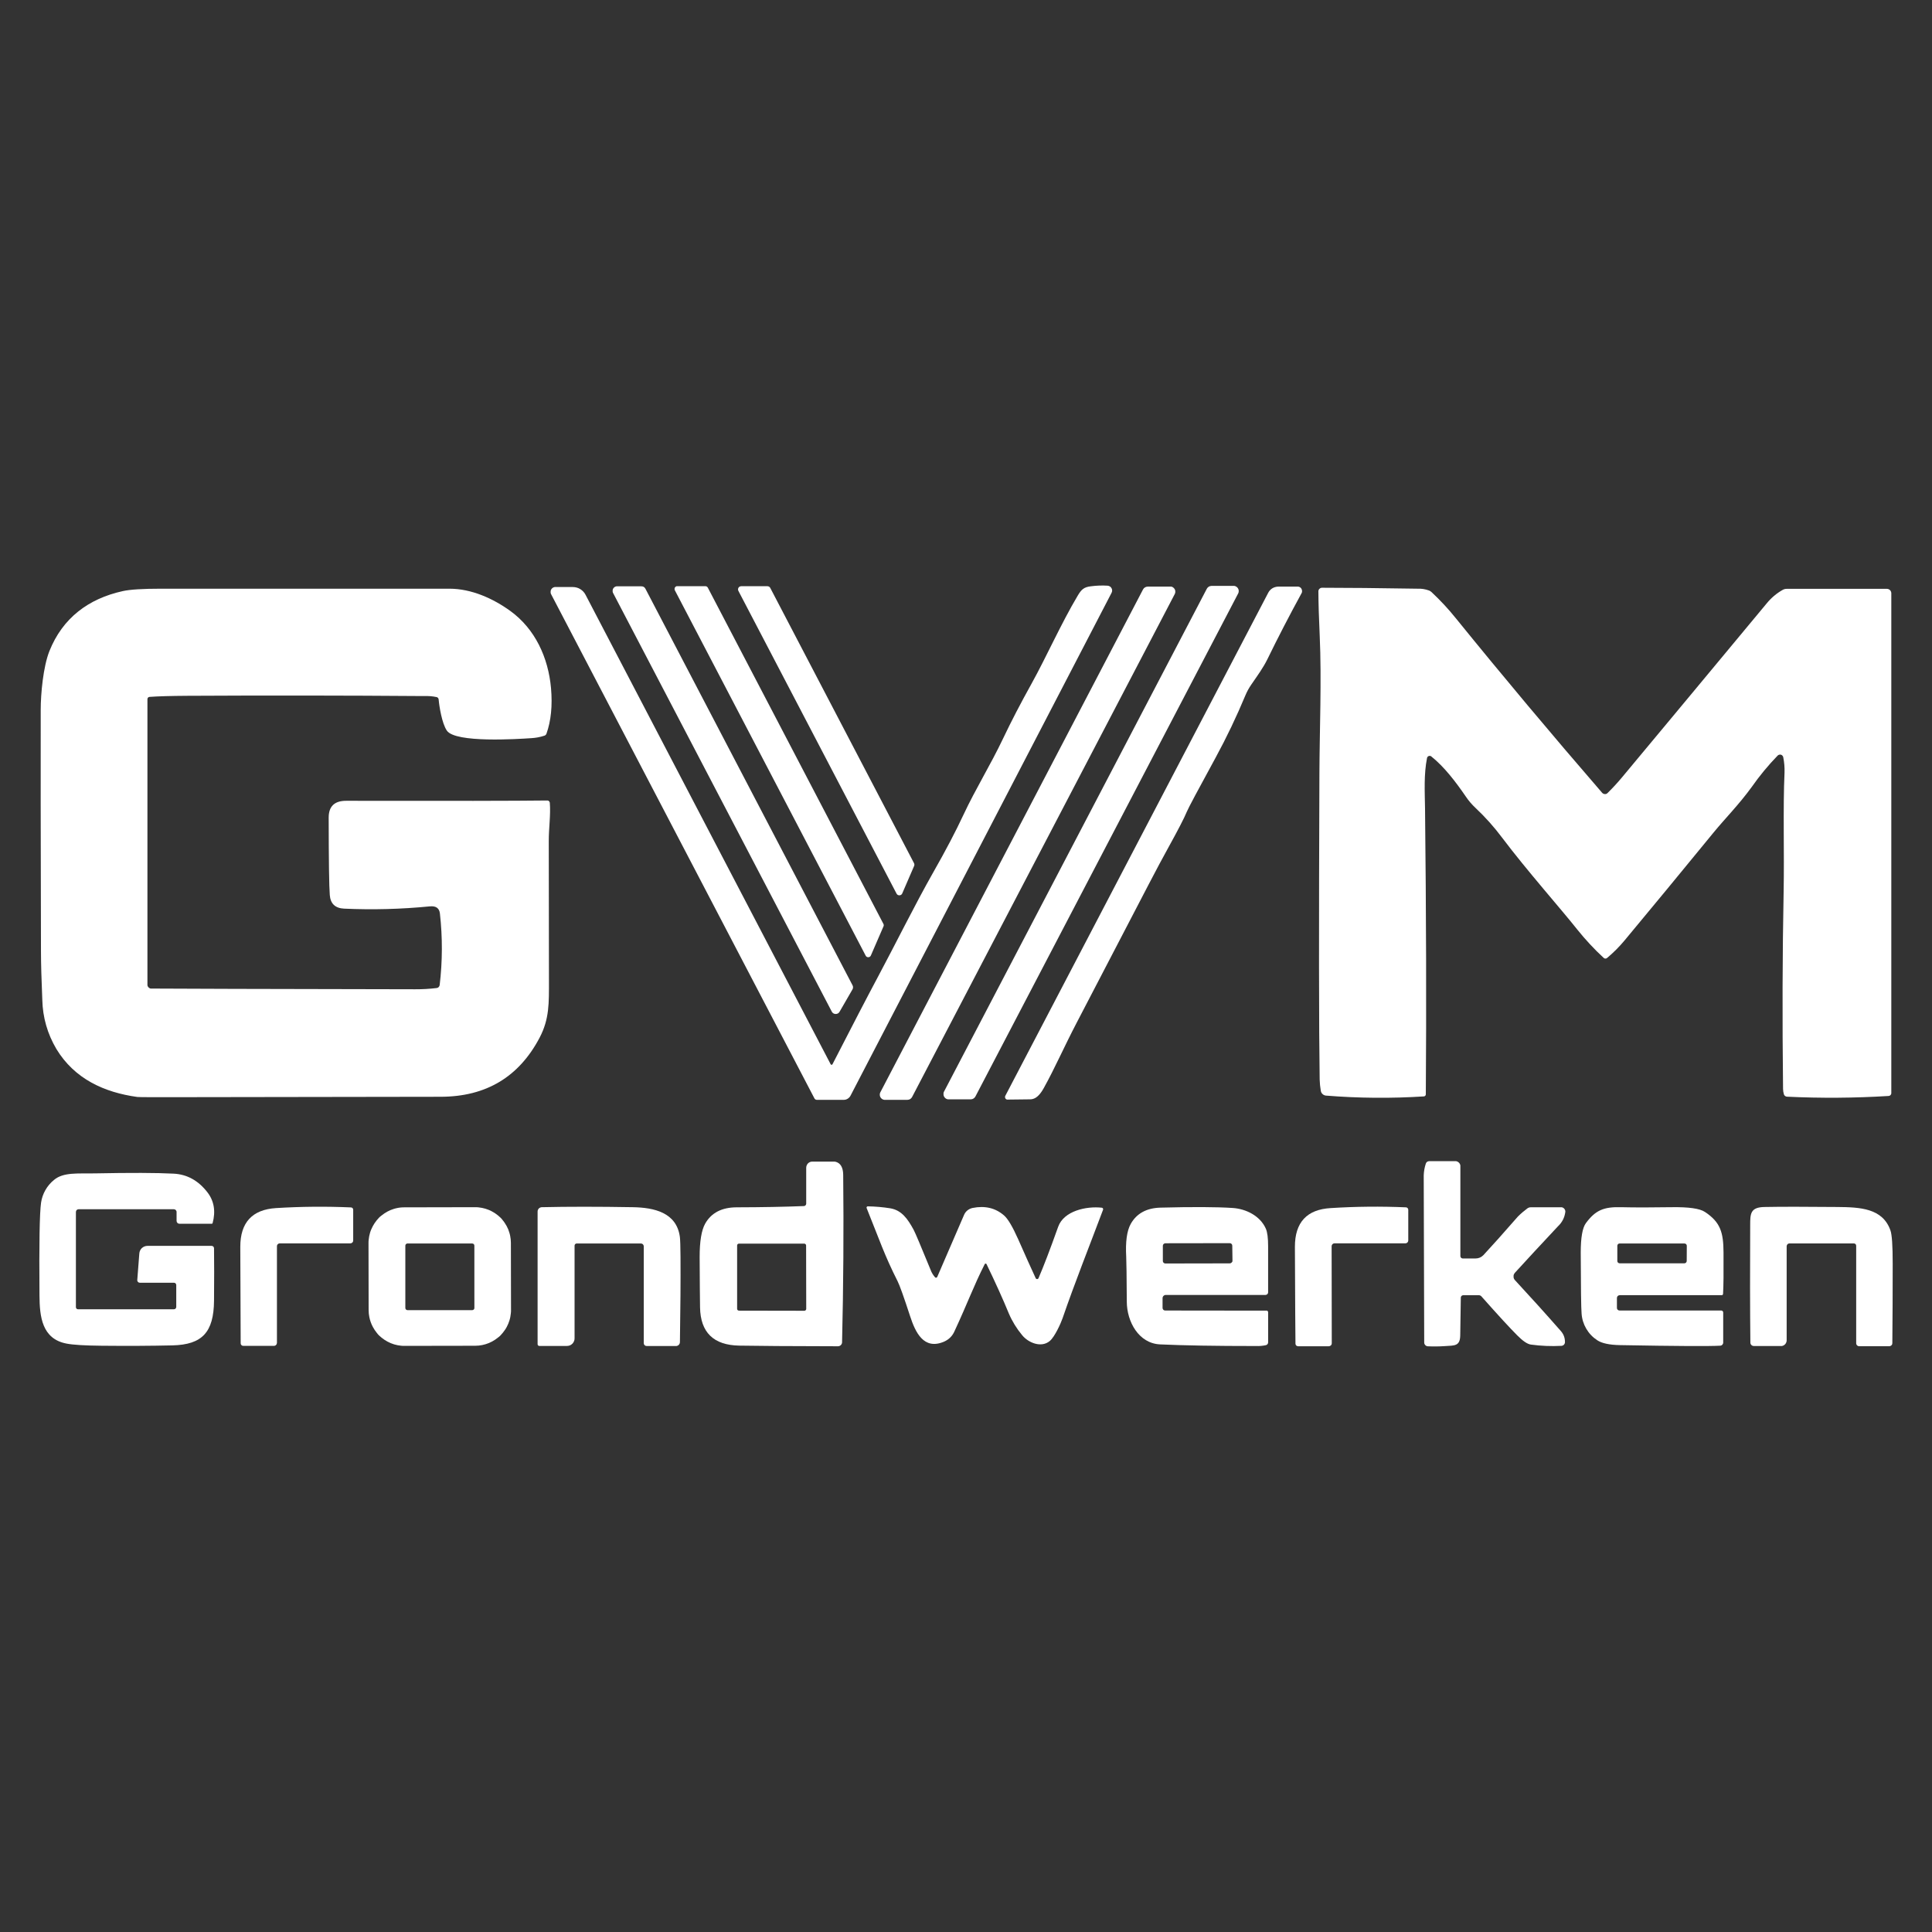
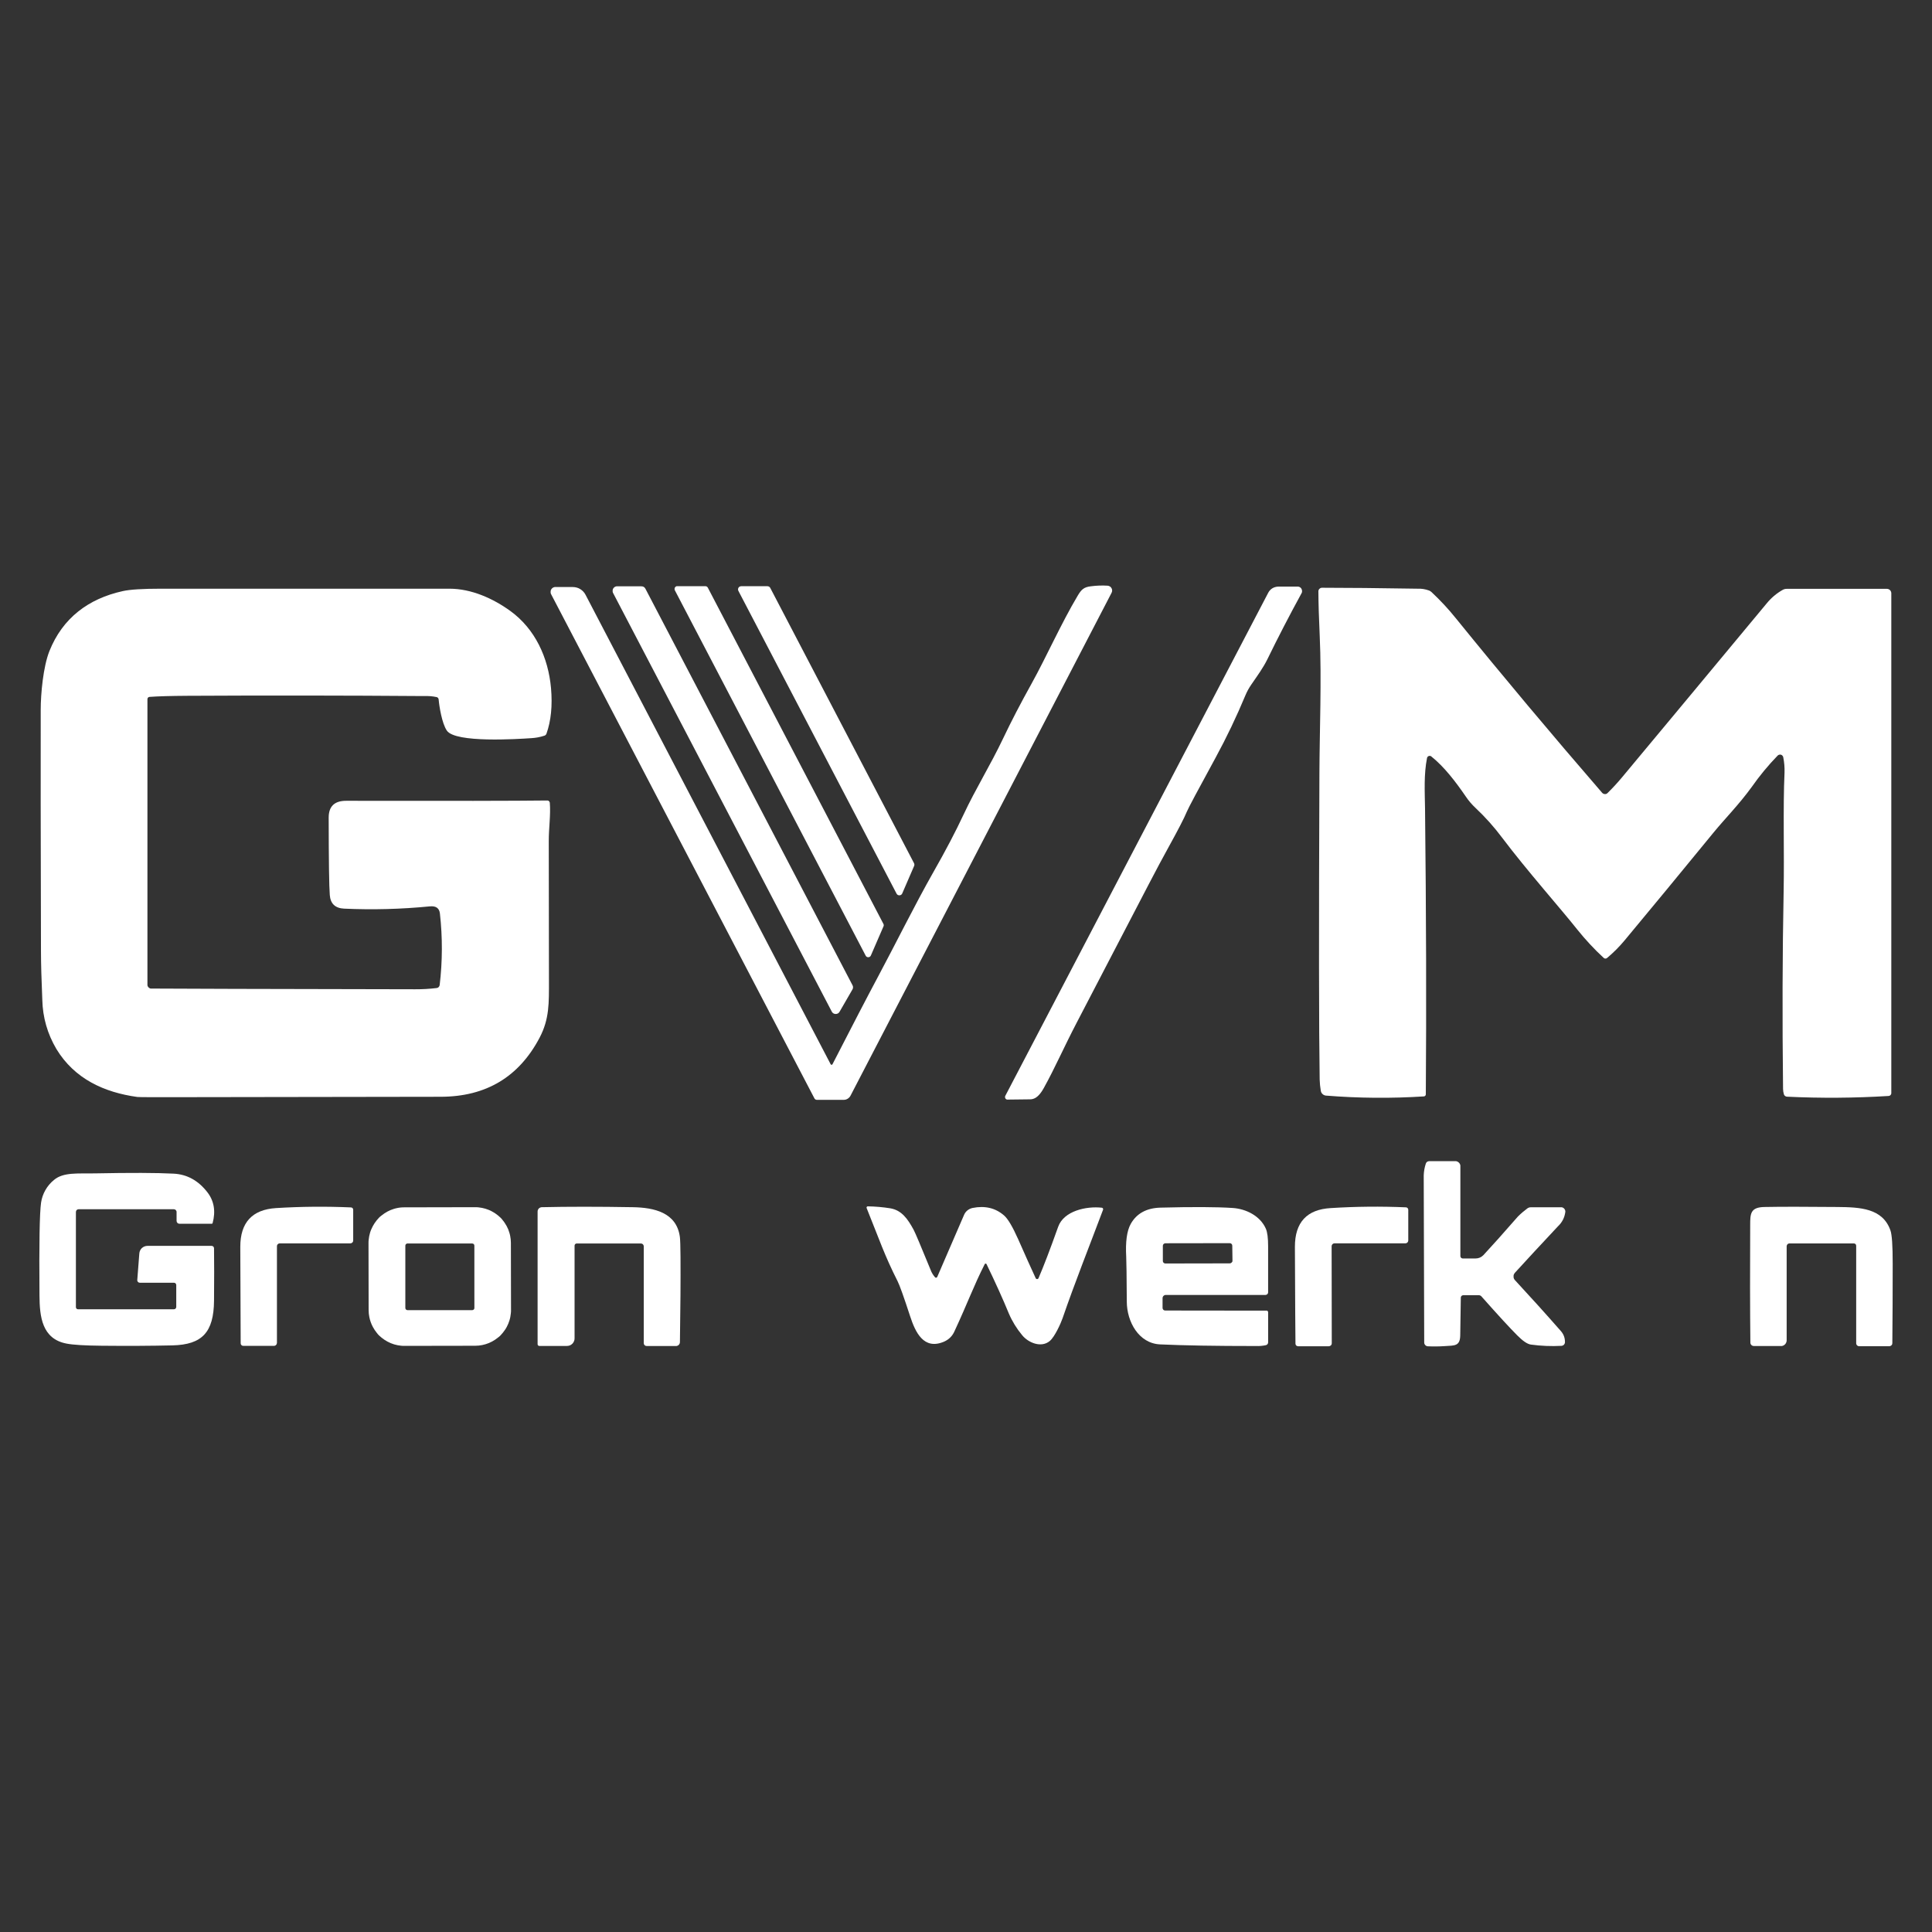
<svg xmlns="http://www.w3.org/2000/svg" version="1.0" preserveAspectRatio="xMidYMid meet" height="500" viewBox="0 0 375 375" zoomAndPan="magnify" width="500">
  <rect x="0" y="0" width="375" height="375" fill="#333333" stroke="none" />
  <defs>
    <clipPath id="5d880f8800">
      <path clip-rule="nonzero" d="M 130 113.645 L 172 113.645 L 172 186 L 130 186 Z M 130 113.645" />
    </clipPath>
    <clipPath id="2cceeeba8b">
      <path clip-rule="nonzero" d="M 118 113.645 L 166 113.645 L 166 197 L 118 197 Z M 118 113.645" />
    </clipPath>
    <clipPath id="a8be39702a">
      <path clip-rule="nonzero" d="M 143 113.645 L 178 113.645 L 178 174 L 143 174 Z M 143 113.645" />
    </clipPath>
    <clipPath id="abeef3e463">
      <path clip-rule="nonzero" d="M 106 113.645 L 216 113.645 L 216 214 L 106 214 Z M 106 113.645" />
    </clipPath>
    <clipPath id="d82a54be39">
      <path clip-rule="nonzero" d="M 170 113.645 L 229 113.645 L 229 214 L 170 214 Z M 170 113.645" />
    </clipPath>
    <clipPath id="b00b69f018">
      <path clip-rule="nonzero" d="M 183 113.645 L 241 113.645 L 241 214 L 183 214 Z M 183 113.645" />
    </clipPath>
    <clipPath id="ba308ec6c9">
      <path clip-rule="nonzero" d="M 195 113.645 L 253 113.645 L 253 214 L 195 214 Z M 195 113.645" />
    </clipPath>
    <clipPath id="2a97f5104d">
      <path clip-rule="nonzero" d="M 255 114 L 367.504 114 L 367.504 214 L 255 214 Z M 255 114" />
    </clipPath>
    <clipPath id="f347f7aefe">
      <path clip-rule="nonzero" d="M 7.504 114 L 108 114 L 108 213 L 7.504 213 Z M 7.504 114" />
    </clipPath>
    <clipPath id="b8fc61639c">
      <path clip-rule="nonzero" d="M 135 225 L 164 225 L 164 261.395 L 135 261.395 Z M 135 225" />
    </clipPath>
    <clipPath id="4da500ab1e">
      <path clip-rule="nonzero" d="M 276 225 L 304 225 L 304 261.395 L 276 261.395 Z M 276 225" />
    </clipPath>
    <clipPath id="878fc2c4a8">
      <path clip-rule="nonzero" d="M 7.504 227 L 42 227 L 42 261.395 L 7.504 261.395 Z M 7.504 227" />
    </clipPath>
    <clipPath id="7a6af58841">
      <path clip-rule="nonzero" d="M 104 234 L 133 234 L 133 261.395 L 104 261.395 Z M 104 234" />
    </clipPath>
    <clipPath id="f719844f06">
      <path clip-rule="nonzero" d="M 251 234 L 274 234 L 274 261.395 L 251 261.395 Z M 251 234" />
    </clipPath>
    <clipPath id="79f2bb62c2">
      <path clip-rule="nonzero" d="M 339 234 L 367.504 234 L 367.504 261.395 L 339 261.395 Z M 339 234" />
    </clipPath>
    <clipPath id="d37c585b0b">
      <path clip-rule="nonzero" d="M 46 234 L 69 234 L 69 261.395 L 46 261.395 Z M 46 234" />
    </clipPath>
    <clipPath id="ff93777799">
      <path clip-rule="nonzero" d="M 71 234 L 100 234 L 100 261.395 L 71 261.395 Z M 71 234" />
    </clipPath>
    <clipPath id="331270aac5">
      <path clip-rule="nonzero" d="M 218 234 L 247 234 L 247 261.395 L 218 261.395 Z M 218 234" />
    </clipPath>
    <clipPath id="93c5deed50">
-       <path clip-rule="nonzero" d="M 306 234 L 335 234 L 335 261.395 L 306 261.395 Z M 306 234" />
-     </clipPath>
+       </clipPath>
  </defs>
  <g clip-path="url(#5d880f8800)">
    <path fill-rule="nonzero" fill-opacity="1" d="M 171.492 179.793 L 169.035 185.465 C 168.992 185.562 168.926 185.645 168.836 185.703 C 168.746 185.762 168.648 185.793 168.543 185.797 C 168.438 185.805 168.336 185.777 168.242 185.723 C 168.148 185.672 168.078 185.598 168.031 185.5 L 130.984 114.566 C 130.965 114.527 130.949 114.48 130.938 114.434 C 130.93 114.387 130.93 114.34 130.938 114.293 C 130.938 114.25 130.941 114.203 130.949 114.16 C 130.961 114.113 130.98 114.07 131.008 114.027 C 131.031 113.988 131.062 113.949 131.098 113.918 C 131.129 113.883 131.168 113.855 131.211 113.828 C 131.25 113.809 131.293 113.789 131.34 113.777 C 131.387 113.77 131.438 113.77 131.484 113.777 L 136.906 113.777 C 137.008 113.777 137.105 113.805 137.191 113.855 C 137.281 113.91 137.348 113.984 137.395 114.078 L 171.477 179.34 C 171.551 179.488 171.555 179.641 171.492 179.793 Z M 171.492 179.793" fill="#ffffff" />
  </g>
  <g clip-path="url(#2cceeeba8b)">
    <path fill-rule="nonzero" fill-opacity="1" d="M 165.441 192.082 L 162.965 196.371 C 162.793 196.676 162.531 196.82 162.184 196.816 C 162.023 196.809 161.875 196.766 161.742 196.684 C 161.605 196.594 161.5 196.477 161.434 196.328 L 118.992 115.086 C 118.973 115.051 118.961 115.02 118.949 114.984 C 118.934 114.945 118.926 114.91 118.918 114.871 C 118.914 114.836 118.914 114.797 118.918 114.762 C 118.914 114.727 118.914 114.688 118.918 114.652 C 118.914 114.613 118.914 114.574 118.918 114.535 C 118.922 114.5 118.93 114.461 118.941 114.426 C 118.953 114.391 118.965 114.359 118.98 114.324 L 119.031 114.223 C 119.055 114.191 119.07 114.16 119.098 114.129 C 119.121 114.102 119.145 114.07 119.172 114.047 L 119.258 113.973 L 119.355 113.91 L 119.457 113.859 L 119.562 113.824 L 119.672 113.805 L 124.5 113.805 C 124.852 113.805 125.113 113.961 125.277 114.273 L 165.48 191.25 C 165.555 191.387 165.586 191.535 165.574 191.691 C 165.562 191.832 165.52 191.965 165.441 192.082 Z M 165.441 192.082" fill="#ffffff" />
  </g>
  <g clip-path="url(#a8be39702a)">
    <path fill-rule="nonzero" fill-opacity="1" d="M 143.863 113.785 L 148.961 113.785 C 149.078 113.785 149.184 113.812 149.285 113.875 C 149.379 113.934 149.457 114.016 149.508 114.117 L 177.41 167.543 C 177.453 167.625 177.477 167.715 177.48 167.809 C 177.488 167.902 177.473 167.988 177.434 168.074 L 175.125 173.414 C 175.082 173.523 175.008 173.613 174.91 173.68 C 174.812 173.746 174.703 173.781 174.582 173.781 C 174.465 173.785 174.355 173.758 174.25 173.703 C 174.152 173.641 174.074 173.559 174.02 173.453 L 143.32 114.684 C 143.273 114.586 143.246 114.484 143.25 114.379 C 143.254 114.328 143.262 114.277 143.277 114.227 C 143.289 114.176 143.309 114.129 143.336 114.082 C 143.367 114.039 143.398 113.996 143.434 113.957 C 143.473 113.922 143.516 113.891 143.562 113.863 C 143.605 113.84 143.656 113.82 143.703 113.809 C 143.758 113.793 143.809 113.785 143.863 113.785 Z M 143.863 113.785" fill="#ffffff" />
  </g>
  <g clip-path="url(#abeef3e463)">
    <path fill-rule="nonzero" fill-opacity="1" d="M 161.223 206.559 C 161.262 206.641 161.32 206.68 161.41 206.676 C 161.496 206.68 161.559 206.641 161.59 206.559 C 165.453 199.031 168.387 193.383 170.398 189.621 C 173.629 183.598 177.598 175.559 181.156 169.301 C 183.543 165.109 185.492 161.398 187 158.164 C 189.352 153.129 192.25 148.504 194.727 143.285 C 196.254 140.066 198.098 136.516 200.262 132.625 C 203.023 127.656 206.004 120.945 209.172 115.637 C 209.875 114.453 210.355 113.949 211.758 113.797 C 212.844 113.652 213.934 113.613 215.027 113.684 C 215.102 113.691 215.176 113.711 215.246 113.738 C 215.32 113.762 215.387 113.793 215.449 113.84 C 215.512 113.883 215.57 113.93 215.621 113.984 C 215.676 114.043 215.719 114.105 215.75 114.176 C 215.789 114.242 215.816 114.312 215.836 114.387 C 215.855 114.461 215.867 114.535 215.867 114.613 C 215.867 114.688 215.855 114.762 215.84 114.836 C 215.82 114.91 215.797 114.98 215.762 115.051 L 165.082 212.676 C 165.02 212.797 164.941 212.906 164.848 213.004 C 164.754 213.105 164.648 213.191 164.531 213.262 C 164.418 213.336 164.293 213.387 164.16 213.426 C 164.031 213.461 163.898 213.48 163.762 213.48 L 158.547 213.48 C 158.449 213.48 158.359 213.453 158.273 213.402 C 158.191 213.352 158.129 213.285 158.082 213.199 L 106.957 115.312 C 106.941 115.277 106.926 115.242 106.914 115.203 C 106.898 115.164 106.887 115.129 106.879 115.09 C 106.875 115.051 106.875 115.008 106.879 114.969 C 106.875 114.93 106.875 114.887 106.879 114.848 C 106.875 114.805 106.875 114.766 106.879 114.727 C 106.883 114.688 106.891 114.648 106.906 114.613 C 106.914 114.57 106.926 114.535 106.945 114.496 C 106.945 114.461 106.98 114.426 107.004 114.391 L 107.07 114.293 C 107.094 114.262 107.121 114.23 107.152 114.199 L 107.242 114.125 L 107.344 114.059 C 107.379 114.039 107.414 114.02 107.453 114.008 C 107.492 113.992 107.527 113.977 107.566 113.965 L 107.688 113.945 L 111.203 113.945 C 111.453 113.945 111.699 113.98 111.941 114.047 C 112.184 114.113 112.41 114.211 112.621 114.344 C 112.836 114.473 113.027 114.629 113.199 114.809 C 113.375 114.992 113.523 115.195 113.641 115.422 Z M 161.223 206.559" fill="#ffffff" />
  </g>
  <g clip-path="url(#d82a54be39)">
-     <path fill-rule="nonzero" fill-opacity="1" d="M 222.77 113.863 L 227.109 113.863 C 227.152 113.859 227.195 113.859 227.238 113.863 L 227.371 113.863 L 227.492 113.906 L 227.613 113.961 L 227.723 114.039 L 227.82 114.121 C 227.852 114.152 227.883 114.184 227.91 114.219 C 227.938 114.25 227.961 114.285 227.984 114.324 C 228.004 114.363 228.027 114.402 228.047 114.445 C 228.062 114.484 228.078 114.523 228.09 114.562 C 228.102 114.602 228.113 114.652 228.121 114.695 L 228.121 114.824 C 228.121 114.867 228.121 114.91 228.121 114.957 C 228.113 115 228.109 115.043 228.098 115.086 C 228.09 115.129 228.074 115.172 228.059 115.211 C 228.043 115.254 228.027 115.293 228.004 115.332 L 177.035 212.93 C 176.945 213.098 176.82 213.234 176.66 213.332 C 176.578 213.379 176.492 213.414 176.402 213.438 C 176.312 213.465 176.223 213.477 176.129 213.477 L 171.656 213.477 C 171.609 213.473 171.566 213.465 171.527 213.453 C 171.48 213.441 171.441 213.43 171.398 213.41 L 171.277 213.355 L 171.168 213.285 L 171.07 213.199 C 171.039 213.168 171.012 213.137 170.984 213.102 C 170.957 213.066 170.93 213.031 170.906 212.992 C 170.883 212.957 170.863 212.918 170.848 212.879 C 170.828 212.836 170.812 212.797 170.801 212.754 C 170.801 212.711 170.801 212.668 170.77 212.625 L 170.77 212.492 C 170.77 212.449 170.77 212.406 170.77 212.363 C 170.77 212.32 170.77 212.277 170.793 212.23 C 170.801 212.191 170.816 212.148 170.832 212.109 C 170.848 212.066 170.863 212.027 170.887 211.988 L 221.859 114.414 C 221.906 114.328 221.957 114.254 222.02 114.184 C 222.152 114.051 222.312 113.953 222.492 113.902 C 222.582 113.875 222.676 113.863 222.77 113.863 Z M 222.77 113.863" fill="#ffffff" />
-   </g>
+     </g>
  <g clip-path="url(#b00b69f018)">
-     <path fill-rule="nonzero" fill-opacity="1" d="M 235.152 113.719 L 239.547 113.719 L 239.676 113.742 L 239.801 113.785 C 239.844 113.801 239.883 113.82 239.918 113.844 L 240.031 113.914 L 240.133 114.004 C 240.164 114.031 240.191 114.066 240.219 114.098 L 240.297 114.207 C 240.316 114.246 240.336 114.285 240.352 114.324 C 240.371 114.363 240.387 114.406 240.402 114.449 C 240.414 114.488 240.422 114.531 240.43 114.578 C 240.434 114.617 240.434 114.66 240.43 114.703 C 240.434 114.75 240.434 114.793 240.43 114.836 C 240.426 114.879 240.418 114.922 240.406 114.965 C 240.398 115.008 240.387 115.051 240.371 115.094 C 240.355 115.133 240.34 115.176 240.316 115.211 L 189.328 212.828 C 189.238 212.996 189.113 213.129 188.949 213.23 C 188.867 213.281 188.785 213.316 188.691 213.344 C 188.602 213.367 188.508 213.379 188.414 213.379 L 184.02 213.379 L 183.887 213.355 C 183.844 213.344 183.805 213.332 183.762 213.316 L 183.645 213.258 L 183.535 213.188 L 183.438 213.098 C 183.406 213.066 183.375 213.035 183.348 213 L 183.273 212.895 C 183.25 212.855 183.23 212.816 183.211 212.777 C 183.195 212.734 183.18 212.695 183.168 212.652 C 183.152 212.609 183.145 212.566 183.137 212.523 L 183.137 212.395 C 183.137 212.352 183.137 212.309 183.137 212.262 C 183.137 212.219 183.137 212.176 183.137 212.129 C 183.145 212.09 183.16 212.047 183.176 212.008 C 183.188 211.965 183.207 211.926 183.23 211.887 L 234.238 114.285 C 234.281 114.199 234.336 114.125 234.398 114.055 C 234.465 113.988 234.539 113.93 234.617 113.879 C 234.699 113.828 234.785 113.793 234.875 113.77 C 234.965 113.738 235.059 113.723 235.152 113.719 Z M 235.152 113.719" fill="#ffffff" />
-   </g>
+     </g>
  <g clip-path="url(#ba308ec6c9)">
    <path fill-rule="nonzero" fill-opacity="1" d="M 195.133 212.695 L 246.168 115.043 C 246.258 114.867 246.375 114.703 246.512 114.559 C 246.789 114.262 247.129 114.055 247.523 113.949 C 247.715 113.891 247.91 113.863 248.109 113.863 L 251.988 113.863 C 252.023 113.867 252.059 113.875 252.094 113.887 L 252.195 113.918 L 252.297 113.965 L 252.387 114.027 L 252.469 114.098 C 252.496 114.125 252.523 114.152 252.547 114.184 C 252.547 114.211 252.586 114.242 252.605 114.273 C 252.645 114.336 252.672 114.402 252.691 114.477 C 252.723 114.582 252.734 114.691 252.723 114.801 C 252.723 114.836 252.723 114.871 252.723 114.906 C 252.715 114.945 252.703 114.98 252.688 115.012 C 252.676 115.047 252.66 115.082 252.645 115.117 C 250.23 119.531 248.023 123.805 246.016 127.926 C 245.164 129.664 244.117 131.066 242.852 132.914 C 242.406 133.562 242.031 134.25 241.727 134.977 C 240.008 139.105 238.082 143.137 235.945 147.066 C 232.508 153.359 230.641 156.863 230.348 157.586 C 229.867 158.766 228.648 161.121 226.695 164.656 C 225.695 166.461 224.449 168.797 222.961 171.652 C 218.164 180.863 213.512 189.812 208.992 198.492 C 206.504 203.262 204.762 207.297 202.602 211.184 C 201.961 212.34 201.301 213.031 200.629 213.258 C 200.41 213.34 200.188 213.383 199.953 213.379 L 195.586 213.43 C 195.543 213.438 195.5 213.438 195.457 213.43 C 195.414 213.418 195.375 213.402 195.336 213.379 C 195.297 213.363 195.262 213.336 195.23 213.305 C 195.199 213.277 195.172 213.242 195.152 213.203 C 195.129 213.168 195.113 213.129 195.098 213.09 C 195.086 213.047 195.078 213.004 195.078 212.961 C 195.07 212.918 195.07 212.875 195.078 212.832 C 195.09 212.785 195.109 212.738 195.133 212.695 Z M 195.133 212.695" fill="#ffffff" />
  </g>
  <g clip-path="url(#2a97f5104d)">
    <path fill-rule="nonzero" fill-opacity="1" d="M 277.809 146.82 C 277.777 146.793 277.738 146.77 277.699 146.75 C 277.66 146.73 277.617 146.719 277.57 146.715 C 277.527 146.711 277.484 146.711 277.438 146.715 C 277.395 146.719 277.352 146.73 277.312 146.746 C 277.27 146.762 277.23 146.781 277.195 146.809 C 277.156 146.832 277.125 146.859 277.098 146.895 C 277.066 146.93 277.043 146.965 277.027 147.008 C 277.008 147.047 276.992 147.086 276.984 147.129 C 276.359 150.301 276.543 153.547 276.598 156.938 C 276.824 177.168 276.875 195.656 276.75 212.41 C 276.75 212.461 276.742 212.512 276.723 212.559 C 276.68 212.656 276.613 212.727 276.52 212.777 C 276.473 212.797 276.426 212.809 276.375 212.812 C 270.039 213.215 263.707 213.164 257.379 212.656 C 257.254 212.648 257.133 212.617 257.02 212.562 C 256.906 212.516 256.805 212.449 256.715 212.363 C 256.625 212.281 256.547 212.184 256.484 212.078 C 256.43 211.969 256.387 211.852 256.367 211.73 C 256.242 210.996 256.168 210.262 256.148 209.52 C 255.996 200.059 255.98 180.238 256.098 150.062 C 256.129 141.973 256.539 131.801 256.16 123.504 C 255.996 119.969 255.91 117.066 255.898 114.793 C 255.895 114.594 255.965 114.43 256.105 114.289 C 256.172 114.223 256.25 114.172 256.336 114.133 C 256.422 114.098 256.516 114.082 256.609 114.082 C 261.453 114.082 267.617 114.145 275.109 114.266 C 275.898 114.23 276.664 114.352 277.402 114.625 C 277.566 114.699 277.711 114.797 277.844 114.91 C 279.562 116.512 281.156 118.23 282.625 120.062 C 291.621 131.16 301.07 142.434 310.973 153.879 C 311.004 153.914 311.039 153.949 311.078 153.977 C 311.117 154.008 311.16 154.035 311.203 154.055 L 311.344 154.105 C 311.391 154.117 311.438 154.125 311.484 154.129 C 311.535 154.133 311.582 154.133 311.633 154.129 C 311.68 154.121 311.73 154.109 311.777 154.094 C 311.82 154.074 311.863 154.051 311.906 154.027 C 311.945 154 311.984 153.969 312.02 153.934 C 313.012 152.961 313.949 151.941 314.84 150.875 C 322.156 142.098 331.512 130.852 342.902 117.133 C 343.781 116.051 344.824 115.168 346.039 114.484 C 346.277 114.355 346.535 114.293 346.805 114.293 L 366.242 114.293 C 366.355 114.297 366.465 114.316 366.574 114.359 C 366.625 114.383 366.676 114.41 366.723 114.438 C 366.816 114.504 366.895 114.582 366.957 114.672 C 366.988 114.723 367.016 114.77 367.035 114.824 C 367.078 114.93 367.102 115.039 367.102 115.156 L 367.102 212.164 C 367.102 212.238 367.09 212.309 367.062 212.375 C 367.012 212.512 366.918 212.609 366.785 212.676 C 366.723 212.703 366.652 212.723 366.582 212.727 C 360.016 213.133 353.445 213.18 346.871 212.867 C 346.801 212.867 346.734 212.855 346.672 212.832 C 346.605 212.809 346.547 212.777 346.492 212.734 C 346.434 212.695 346.387 212.645 346.344 212.59 C 346.305 212.531 346.273 212.473 346.254 212.406 C 346.148 212.059 346.094 211.707 346.09 211.348 C 345.93 197.734 345.969 184.965 346.203 173.043 C 346.344 165.426 346.062 156.812 346.375 149.984 C 346.41 148.977 346.328 147.977 346.129 146.988 C 346.109 146.871 346.059 146.77 345.977 146.68 C 345.898 146.59 345.805 146.527 345.691 146.488 C 345.574 146.457 345.461 146.457 345.348 146.488 C 345.23 146.516 345.129 146.57 345.047 146.652 C 343.199 148.559 341.516 150.598 339.996 152.77 C 337.449 156.262 334.957 158.723 332.547 161.66 C 326.215 169.398 320.473 176.359 315.32 182.547 C 314.289 183.785 313.156 184.918 311.922 185.953 C 311.875 185.988 311.824 186.016 311.77 186.035 C 311.711 186.055 311.656 186.062 311.598 186.062 C 311.535 186.059 311.48 186.047 311.422 186.023 C 311.367 186 311.316 185.969 311.273 185.926 C 309.43 184.219 307.723 182.387 306.152 180.426 C 303.113 176.582 296.297 168.883 291.605 162.652 C 290.047 160.562 288.316 158.625 286.418 156.836 C 285.703 156.172 285.07 155.438 284.523 154.625 C 282.566 151.773 280.367 148.867 277.809 146.82 Z M 277.809 146.82" fill="#ffffff" />
  </g>
  <g clip-path="url(#f347f7aefe)">
    <path fill-rule="nonzero" fill-opacity="1" d="M 106.719 155.824 C 106.906 158.227 106.508 160.758 106.516 163.273 C 106.535 175.348 106.547 184.375 106.551 190.352 C 106.551 194.664 106.648 197.766 104.746 201.395 C 100.734 209.031 94.344 212.859 85.574 212.883 L 36.793 212.957 C 30.352 212.977 26.977 212.965 26.664 212.922 C 20.246 212.039 14.473 209.426 10.945 203.609 C 9.207 200.664 8.293 197.48 8.211 194.062 C 8.043 190.09 7.957 186.98 7.953 184.734 C 7.895 162.414 7.879 146.773 7.902 137.805 C 7.902 134.656 8.383 129.41 9.594 126.367 C 12.145 119.977 17.145 116.207 23.824 114.734 C 25.215 114.422 27.688 114.266 31.242 114.266 C 56.117 114.266 74.777 114.266 87.227 114.266 C 91.523 114.266 95.734 116.18 99.078 118.605 C 103.875 122.09 106.422 127.652 106.953 133.57 C 107.25 136.977 106.953 139.922 106.07 142.406 C 106.039 142.496 105.988 142.574 105.922 142.641 C 105.852 142.711 105.77 142.762 105.676 142.793 C 104.844 143.07 103.988 143.23 103.109 143.277 C 100.48 143.453 88.395 144.242 86.738 141.816 C 85.777 140.41 85.262 137.125 85.141 135.758 C 85.129 135.656 85.094 135.562 85.027 135.48 C 84.965 135.398 84.883 135.34 84.781 135.309 C 83.945 135.133 83.102 135.066 82.246 135.105 C 66.863 134.988 51.57 134.973 36.371 135.055 C 33.129 135.074 30.68 135.145 29.016 135.266 C 28.961 135.27 28.906 135.281 28.859 135.309 C 28.812 135.332 28.77 135.363 28.73 135.402 C 28.695 135.441 28.664 135.488 28.648 135.539 C 28.629 135.586 28.617 135.641 28.617 135.691 L 28.617 191.082 C 28.613 191.133 28.613 191.188 28.617 191.238 C 28.625 191.293 28.641 191.34 28.66 191.391 C 28.684 191.438 28.707 191.484 28.734 191.531 C 28.766 191.574 28.801 191.617 28.836 191.656 C 28.914 191.73 29.004 191.793 29.102 191.836 C 29.152 191.855 29.199 191.871 29.254 191.879 C 29.305 191.887 29.359 191.887 29.41 191.879 C 33.66 191.914 50.715 191.961 80.57 192.016 C 81.973 192.023 83.367 191.945 84.762 191.777 C 84.914 191.762 85.043 191.699 85.148 191.59 C 85.199 191.539 85.242 191.477 85.273 191.41 C 85.309 191.348 85.332 191.277 85.34 191.203 C 85.891 186.578 85.906 181.949 85.387 177.32 C 85.273 176.273 84.621 175.809 83.43 175.926 C 77.895 176.469 72.348 176.617 66.793 176.367 C 65.062 176.285 64.133 175.402 64.012 173.715 C 63.879 172.09 63.809 167.082 63.797 158.695 C 63.797 156.516 64.926 155.43 67.188 155.434 C 87.098 155.469 100.117 155.449 106.246 155.375 C 106.301 155.371 106.355 155.383 106.406 155.402 C 106.457 155.422 106.504 155.449 106.547 155.488 C 106.59 155.527 106.621 155.57 106.645 155.621 C 106.688 155.684 106.711 155.75 106.719 155.824 Z M 106.719 155.824" fill="#ffffff" />
  </g>
  <g clip-path="url(#b8fc61639c)">
-     <path fill-rule="nonzero" fill-opacity="1" d="M 156.023 234.098 C 156.086 234.102 156.145 234.086 156.203 234.059 C 156.258 234.035 156.309 234 156.352 233.953 C 156.395 233.91 156.426 233.859 156.449 233.805 C 156.473 233.746 156.484 233.688 156.484 233.625 L 156.484 226.664 C 156.484 226.586 156.492 226.504 156.508 226.426 C 156.523 226.348 156.547 226.273 156.578 226.199 C 156.605 226.125 156.645 226.055 156.688 225.988 C 156.777 225.852 156.887 225.742 157.023 225.652 C 157.09 225.609 157.16 225.574 157.234 225.543 C 157.309 225.516 157.383 225.496 157.457 225.484 C 157.535 225.473 157.613 225.465 157.695 225.465 L 161.898 225.465 C 161.992 225.461 162.082 225.473 162.168 225.492 C 163.152 225.746 163.648 226.594 163.664 228.043 C 163.777 238.734 163.707 249.562 163.445 260.531 C 163.445 260.637 163.426 260.734 163.379 260.832 C 163.34 260.926 163.281 261.012 163.203 261.082 C 163.129 261.156 163.043 261.211 162.945 261.25 C 162.852 261.289 162.75 261.309 162.648 261.309 C 153.367 261.289 146.98 261.25 143.484 261.184 C 138.496 261.094 135.961 258.621 135.879 253.758 C 135.852 252.148 135.824 248.879 135.801 243.961 C 135.801 240.945 136.156 238.797 136.867 237.52 C 138.062 235.398 140.117 234.34 143.02 234.34 C 147.934 234.328 152.266 234.246 156.023 234.098 Z M 156.465 241.75 C 156.469 241.703 156.457 241.656 156.438 241.613 C 156.418 241.57 156.395 241.531 156.359 241.5 C 156.328 241.465 156.285 241.438 156.242 241.418 C 156.207 241.402 156.168 241.395 156.133 241.387 L 143.434 241.387 C 143.387 241.383 143.34 241.395 143.297 241.414 C 143.203 241.449 143.137 241.512 143.102 241.609 C 143.086 241.652 143.074 241.699 143.074 241.746 L 143.074 254.031 C 143.07 254.078 143.082 254.125 143.098 254.168 C 143.133 254.266 143.199 254.328 143.293 254.363 C 143.336 254.383 143.383 254.395 143.43 254.395 L 156.125 254.418 C 156.176 254.418 156.219 254.406 156.262 254.387 C 156.309 254.367 156.348 254.344 156.383 254.309 C 156.414 254.273 156.441 254.234 156.461 254.191 C 156.48 254.148 156.488 254.102 156.488 254.055 Z M 156.465 241.75" fill="#ffffff" />
-   </g>
+     </g>
  <g clip-path="url(#4da500ab1e)">
    <path fill-rule="nonzero" fill-opacity="1" d="M 283.543 251.902 C 283.5 254.613 283.461 257.051 283.43 259.191 C 283.398 261.336 282.301 261.148 280.453 261.277 C 279.352 261.352 278.25 261.363 277.148 261.316 C 277.051 261.312 276.961 261.289 276.875 261.25 C 276.785 261.211 276.711 261.156 276.645 261.086 C 276.578 261.016 276.523 260.938 276.488 260.848 C 276.453 260.758 276.438 260.668 276.438 260.57 C 276.414 252.457 276.383 241.645 276.344 228.141 C 276.371 227.359 276.504 226.602 276.75 225.859 C 276.77 225.793 276.801 225.727 276.844 225.668 C 276.883 225.605 276.934 225.559 276.992 225.516 C 277.051 225.473 277.109 225.441 277.18 225.418 C 277.246 225.395 277.316 225.383 277.391 225.383 L 282.445 225.383 C 282.512 225.375 282.578 225.375 282.645 225.383 C 282.711 225.398 282.773 225.418 282.836 225.445 C 282.898 225.473 282.961 225.5 283.02 225.539 C 283.074 225.578 283.125 225.617 283.172 225.668 C 283.223 225.715 283.266 225.77 283.305 225.824 C 283.34 225.883 283.371 225.941 283.398 226.004 C 283.422 226.066 283.441 226.129 283.457 226.195 C 283.461 226.266 283.461 226.332 283.457 226.398 L 283.457 243.805 C 283.457 243.867 283.469 243.926 283.492 243.98 C 283.516 244.039 283.547 244.09 283.594 244.133 C 283.637 244.176 283.688 244.207 283.742 244.234 C 283.801 244.258 283.859 244.27 283.918 244.27 L 286.398 244.27 C 287.008 244.266 287.523 244.043 287.945 243.602 C 289.512 241.922 291.738 239.43 294.625 236.129 C 295.191 235.562 295.797 235.043 296.441 234.566 C 296.645 234.41 296.871 234.332 297.125 234.332 L 302.98 234.332 C 303.039 234.328 303.098 234.328 303.152 234.332 C 303.211 234.348 303.266 234.363 303.32 234.387 C 303.375 234.41 303.426 234.441 303.477 234.477 C 303.523 234.508 303.566 234.547 303.605 234.59 C 303.645 234.633 303.68 234.68 303.711 234.73 C 303.742 234.781 303.766 234.832 303.785 234.891 C 303.805 234.945 303.82 235.004 303.828 235.062 C 303.836 235.121 303.836 235.18 303.828 235.238 C 303.684 236.336 303.211 237.266 302.402 238.023 C 299.031 241.621 296.242 244.629 294.039 247.047 C 293.996 247.094 293.957 247.148 293.926 247.203 C 293.891 247.258 293.859 247.316 293.836 247.379 C 293.812 247.438 293.797 247.5 293.785 247.562 C 293.777 247.629 293.777 247.695 293.785 247.758 C 293.777 247.82 293.777 247.887 293.785 247.949 C 293.797 248.012 293.812 248.078 293.836 248.137 C 293.859 248.199 293.891 248.258 293.926 248.312 C 293.957 248.367 293.996 248.418 294.039 248.465 C 296.984 251.641 299.949 254.926 302.934 258.324 C 303.492 258.945 303.766 259.672 303.758 260.504 C 303.758 260.598 303.742 260.688 303.707 260.773 C 303.672 260.859 303.621 260.938 303.555 261.008 C 303.492 261.074 303.418 261.129 303.332 261.16 C 303.246 261.203 303.156 261.223 303.066 261.227 C 301.078 261.332 299.102 261.25 297.133 260.98 C 296.461 260.883 295.586 260.297 294.516 259.215 C 293.043 257.742 290.719 255.211 287.543 251.629 C 287.48 251.555 287.406 251.496 287.316 251.461 C 287.23 251.418 287.137 251.398 287.039 251.398 L 284.02 251.398 C 283.957 251.398 283.898 251.41 283.84 251.434 C 283.781 251.457 283.73 251.488 283.684 251.531 C 283.641 251.574 283.605 251.629 283.582 251.688 C 283.551 251.754 283.535 251.828 283.543 251.902 Z M 283.543 251.902" fill="#ffffff" />
  </g>
  <g clip-path="url(#878fc2c4a8)">
    <path fill-rule="nonzero" fill-opacity="1" d="M 33.762 248.977 L 27.137 248.977 C 26.992 248.98 26.871 248.926 26.773 248.82 C 26.727 248.77 26.695 248.711 26.672 248.648 C 26.645 248.582 26.637 248.516 26.645 248.449 L 27.043 243.289 C 27.047 243.188 27.066 243.09 27.094 242.996 C 27.117 242.898 27.148 242.809 27.195 242.719 C 27.234 242.629 27.285 242.547 27.344 242.465 C 27.402 242.387 27.469 242.312 27.539 242.246 C 27.613 242.18 27.691 242.121 27.773 242.07 C 27.855 242.016 27.941 241.973 28.031 241.938 C 28.125 241.898 28.223 241.871 28.32 241.852 C 28.418 241.836 28.516 241.824 28.613 241.824 L 41.078 241.824 C 41.141 241.824 41.199 241.836 41.254 241.859 C 41.312 241.883 41.363 241.914 41.406 241.957 C 41.445 242 41.477 242.051 41.504 242.105 C 41.527 242.16 41.543 242.219 41.543 242.281 C 41.578 245.109 41.578 248.496 41.543 252.441 C 41.492 258.582 39.266 261 33.473 261.137 C 29.309 261.234 24.723 261.258 19.707 261.207 C 16.453 261.176 14.184 261.039 12.906 260.789 C 8.145 259.871 7.691 255.559 7.664 251.473 C 7.582 241.445 7.684 235.438 7.969 233.449 C 8.094 232.582 8.371 231.77 8.805 231.004 C 9.238 230.242 9.793 229.586 10.473 229.031 C 12.293 227.484 15.137 227.816 18.355 227.754 C 25.309 227.617 30.422 227.633 33.699 227.805 C 36.309 227.938 38.492 229.141 40.254 231.418 C 41.555 233.102 41.891 235.102 41.266 237.414 C 41.254 237.449 41.23 237.477 41.203 237.5 C 41.172 237.523 41.137 237.535 41.102 237.531 L 34.832 237.531 C 34.68 237.527 34.547 237.477 34.438 237.367 C 34.387 237.316 34.344 237.254 34.316 237.188 C 34.289 237.117 34.273 237.047 34.273 236.973 L 34.273 235.246 C 34.277 235.176 34.262 235.105 34.23 235.039 C 34.203 234.977 34.168 234.918 34.117 234.867 C 34.066 234.816 34.008 234.777 33.941 234.75 C 33.871 234.723 33.805 234.711 33.73 234.711 L 15.262 234.711 C 15.117 234.707 14.992 234.758 14.891 234.863 C 14.84 234.914 14.801 234.969 14.777 235.035 C 14.75 235.102 14.734 235.168 14.734 235.238 L 14.734 253.73 C 14.738 253.785 14.746 253.832 14.766 253.883 C 14.812 253.98 14.883 254.051 14.984 254.098 C 15.031 254.117 15.082 254.129 15.133 254.129 L 33.762 254.129 C 33.824 254.129 33.879 254.117 33.934 254.094 C 33.988 254.07 34.039 254.039 34.082 253.996 C 34.121 253.953 34.152 253.906 34.172 253.852 C 34.195 253.797 34.207 253.742 34.211 253.684 L 34.211 249.426 C 34.207 249.363 34.195 249.309 34.172 249.25 C 34.152 249.199 34.121 249.152 34.082 249.109 C 34.043 249.066 33.992 249.035 33.941 249.012 C 33.883 248.988 33.824 248.977 33.762 248.977 Z M 33.762 248.977" fill="#ffffff" />
  </g>
  <g clip-path="url(#7a6af58841)">
    <path fill-rule="nonzero" fill-opacity="1" d="M 111.953 241.359 C 111.898 241.355 111.84 241.367 111.785 241.387 C 111.734 241.41 111.691 241.441 111.648 241.48 C 111.605 241.52 111.574 241.566 111.551 241.621 C 111.531 241.676 111.52 241.734 111.523 241.789 L 111.523 259.785 C 111.523 259.879 111.512 259.973 111.496 260.066 C 111.473 260.16 111.445 260.25 111.41 260.34 C 111.375 260.43 111.328 260.516 111.273 260.598 C 111.219 260.676 111.16 260.75 111.094 260.816 C 111.027 260.887 110.953 260.945 110.871 261 C 110.793 261.051 110.707 261.098 110.621 261.137 C 110.531 261.172 110.441 261.195 110.348 261.215 C 110.254 261.234 110.156 261.246 110.059 261.246 L 104.676 261.246 C 104.633 261.246 104.59 261.238 104.551 261.219 C 104.469 261.184 104.41 261.125 104.375 261.043 C 104.355 261.004 104.348 260.961 104.348 260.918 L 104.348 235.145 C 104.348 235.039 104.371 234.934 104.41 234.832 C 104.453 234.734 104.512 234.645 104.586 234.566 C 104.664 234.492 104.75 234.43 104.852 234.387 C 104.949 234.344 105.051 234.32 105.16 234.316 C 110.184 234.199 116.09 234.199 122.879 234.316 C 126.902 234.395 131.336 235.312 131.965 240.102 C 132.031 240.629 132.07 241.898 132.086 243.902 C 132.113 248.406 132.078 253.941 131.973 260.504 C 131.969 260.605 131.949 260.703 131.91 260.797 C 131.871 260.891 131.816 260.973 131.742 261.043 C 131.668 261.113 131.586 261.168 131.492 261.207 C 131.402 261.246 131.305 261.266 131.203 261.262 L 125.52 261.262 C 125.363 261.262 125.23 261.207 125.121 261.094 C 125.008 260.984 124.953 260.852 124.953 260.695 L 124.953 241.922 C 124.953 241.848 124.938 241.777 124.906 241.707 C 124.879 241.637 124.84 241.574 124.785 241.52 C 124.73 241.469 124.672 241.426 124.602 241.398 C 124.531 241.371 124.461 241.359 124.387 241.359 Z M 111.953 241.359" fill="#ffffff" />
  </g>
  <path fill-rule="nonzero" fill-opacity="1" d="M 201.027 248.094 C 201.051 248.148 201.09 248.191 201.141 248.223 C 201.191 248.254 201.246 248.27 201.305 248.27 C 201.363 248.27 201.418 248.254 201.469 248.219 C 201.52 248.188 201.559 248.141 201.578 248.086 C 202.551 245.84 203.82 242.52 205.387 238.125 C 206.484 235.031 210.84 234.082 213.863 234.414 C 213.906 234.418 213.949 234.43 213.984 234.453 C 214.02 234.477 214.047 234.508 214.074 234.543 C 214.094 234.578 214.105 234.617 214.113 234.66 C 214.117 234.703 214.117 234.742 214.113 234.785 C 211.461 241.852 208.633 248.922 206.25 255.859 C 205.91 256.84 204.742 259.457 203.77 260.277 C 202.117 261.684 199.586 260.633 198.391 259.148 C 197.332 257.875 196.473 256.48 195.82 254.961 C 194.676 252.176 193.234 248.98 191.488 245.375 C 191.457 245.297 191.398 245.258 191.312 245.262 C 191.23 245.258 191.168 245.293 191.133 245.367 C 188.922 249.738 187.832 252.879 185.297 258.324 C 184.879 259.316 184.172 260.02 183.184 260.438 C 179.289 262.066 177.676 258.602 176.652 255.473 C 175.438 251.75 174.629 249.484 174.223 248.684 C 171.68 243.66 170.734 240.73 168.203 234.457 C 168.195 234.422 168.195 234.387 168.203 234.352 C 168.207 234.316 168.219 234.281 168.238 234.25 C 168.262 234.219 168.289 234.195 168.324 234.18 C 168.355 234.16 168.391 234.152 168.426 234.152 C 169.891 234.172 171.352 234.301 172.797 234.531 C 175.008 234.898 176.184 236.578 177.344 238.715 C 177.656 239.305 178.75 241.887 180.621 246.457 C 180.82 247.008 181.117 247.5 181.504 247.934 C 181.535 247.965 181.57 247.984 181.613 247.996 C 181.652 248.008 181.691 248.008 181.73 247.996 C 181.77 247.992 181.809 247.977 181.836 247.949 C 181.871 247.926 181.895 247.895 181.914 247.855 L 187.117 235.824 C 187.262 235.473 187.484 235.176 187.777 234.938 C 187.922 234.82 188.078 234.723 188.246 234.645 C 188.414 234.562 188.586 234.504 188.77 234.465 C 191.18 233.98 193.223 234.465 194.895 235.926 C 195.633 236.57 196.543 238.102 197.625 240.527 C 198.973 243.594 200.109 246.117 201.027 248.094 Z M 201.027 248.094" fill="#ffffff" />
  <g clip-path="url(#f719844f06)">
    <path fill-rule="nonzero" fill-opacity="1" d="M 273.344 234.797 L 273.344 240.777 C 273.34 240.93 273.285 241.062 273.18 241.172 C 273.125 241.223 273.062 241.266 272.996 241.293 C 272.926 241.316 272.852 241.332 272.777 241.332 L 259.016 241.332 C 258.867 241.332 258.734 241.387 258.629 241.496 C 258.578 241.547 258.539 241.609 258.508 241.676 C 258.484 241.742 258.469 241.812 258.469 241.883 L 258.496 260.715 C 258.496 260.977 258.375 261.156 258.133 261.258 C 258.059 261.289 257.984 261.305 257.902 261.305 L 251.949 261.305 C 251.883 261.305 251.82 261.289 251.758 261.262 C 251.695 261.242 251.645 261.207 251.602 261.156 C 251.551 261.113 251.516 261.059 251.488 261 C 251.465 260.938 251.449 260.875 251.449 260.809 C 251.422 259.09 251.387 252.816 251.34 242 C 251.34 237.258 253.66 234.754 258.297 234.488 C 263.164 234.18 268.035 234.133 272.906 234.344 C 272.961 234.348 273.016 234.359 273.07 234.383 C 273.121 234.406 273.168 234.438 273.207 234.48 C 273.246 234.523 273.277 234.57 273.301 234.625 C 273.328 234.68 273.34 234.738 273.344 234.797 Z M 273.344 234.797" fill="#ffffff" />
  </g>
  <g clip-path="url(#79f2bb62c2)">
    <path fill-rule="nonzero" fill-opacity="1" d="M 366.738 261.297 L 360.852 261.297 C 360.777 261.301 360.703 261.285 360.637 261.254 C 360.566 261.227 360.504 261.188 360.449 261.137 C 360.398 261.082 360.359 261.023 360.332 260.953 C 360.301 260.887 360.285 260.812 360.285 260.738 L 360.285 241.801 C 360.285 241.738 360.273 241.684 360.25 241.629 C 360.23 241.57 360.195 241.523 360.152 241.48 C 360.113 241.438 360.066 241.406 360.012 241.383 C 359.957 241.363 359.898 241.352 359.84 241.348 L 347.34 241.348 C 347.266 241.348 347.195 241.363 347.125 241.395 C 347.062 241.422 347 241.457 346.949 241.508 C 346.898 241.562 346.859 241.621 346.832 241.688 C 346.805 241.754 346.789 241.824 346.789 241.898 L 346.789 260.148 C 346.789 260.223 346.781 260.297 346.77 260.371 C 346.754 260.445 346.734 260.516 346.703 260.582 C 346.676 260.652 346.641 260.715 346.602 260.777 C 346.516 260.902 346.414 261.008 346.289 261.09 C 346.227 261.133 346.16 261.164 346.094 261.191 C 346.023 261.223 345.953 261.246 345.879 261.258 C 345.809 261.266 345.734 261.266 345.66 261.258 L 340.41 261.258 C 340.324 261.258 340.238 261.242 340.16 261.207 C 340.078 261.176 340.004 261.129 339.945 261.066 C 339.883 261.004 339.832 260.934 339.797 260.852 C 339.762 260.77 339.746 260.684 339.746 260.598 C 339.676 254.031 339.664 246.426 339.711 237.777 C 339.711 235.57 339.754 234.324 342.488 234.277 C 345.652 234.215 350.363 234.215 356.625 234.277 C 361.043 234.316 365.414 234.504 366.93 238.812 C 367.227 239.629 367.371 241.777 367.371 245.258 C 367.371 250.691 367.348 255.848 367.301 260.719 C 367.301 260.793 367.285 260.867 367.258 260.938 C 367.227 261.004 367.188 261.066 367.133 261.117 C 367.082 261.168 367.02 261.211 366.953 261.238 C 366.887 261.273 366.812 261.293 366.738 261.297 Z M 366.738 261.297" fill="#ffffff" />
  </g>
  <g clip-path="url(#d37c585b0b)">
    <path fill-rule="nonzero" fill-opacity="1" d="M 68.555 234.828 L 68.555 240.785 C 68.559 240.855 68.543 240.93 68.512 240.996 C 68.484 241.062 68.445 241.125 68.391 241.176 C 68.34 241.227 68.277 241.266 68.211 241.297 C 68.141 241.324 68.07 241.336 67.996 241.336 L 54.301 241.336 C 54.227 241.336 54.156 241.352 54.09 241.379 C 53.949 241.438 53.852 241.539 53.793 241.676 C 53.766 241.742 53.754 241.812 53.754 241.883 L 53.754 260.648 C 53.75 260.727 53.734 260.801 53.703 260.871 C 53.676 260.945 53.633 261.008 53.574 261.059 C 53.523 261.117 53.457 261.16 53.387 261.188 C 53.312 261.219 53.238 261.234 53.16 261.23 L 47.215 261.23 C 47.148 261.23 47.086 261.219 47.023 261.195 C 46.965 261.172 46.91 261.133 46.867 261.086 C 46.816 261.043 46.781 260.988 46.754 260.926 C 46.727 260.867 46.715 260.805 46.715 260.738 C 46.699 259.027 46.672 252.781 46.641 242 C 46.641 237.285 48.953 234.781 53.574 234.488 C 58.426 234.188 63.273 234.145 68.129 234.359 C 68.184 234.363 68.242 234.379 68.297 234.398 C 68.348 234.422 68.395 234.457 68.434 234.496 C 68.516 234.582 68.559 234.688 68.555 234.805 Z M 68.555 234.828" fill="#ffffff" />
  </g>
  <g clip-path="url(#ff93777799)">
    <path fill-rule="nonzero" fill-opacity="1" d="M 99.188 254.25 C 99.188 254.477 99.188 254.691 99.152 254.93 C 99.117 255.168 99.098 255.371 99.055 255.609 C 99.012 255.848 98.957 256.051 98.891 256.27 C 98.824 256.492 98.746 256.715 98.66 256.918 C 98.578 257.121 98.477 257.332 98.371 257.535 C 98.266 257.738 98.145 257.934 98.016 258.121 C 97.891 258.312 97.754 258.496 97.609 258.672 C 97.469 258.848 97.316 259.016 97.168 259.18 C 97.023 259.34 96.836 259.492 96.66 259.621 C 96.309 259.91 95.93 260.164 95.527 260.379 C 95.324 260.488 95.121 260.586 94.91 260.676 C 94.699 260.758 94.469 260.84 94.266 260.906 C 94.047 260.973 93.828 261.027 93.605 261.074 C 93.379 261.117 93.164 261.152 92.93 261.176 C 92.695 261.195 92.484 261.211 92.242 261.211 L 78.512 261.234 C 78.289 261.234 78.07 261.234 77.832 261.203 C 77.605 261.18 77.379 261.145 77.156 261.102 C 76.934 261.055 76.715 261.004 76.488 260.938 C 76.273 260.871 76.059 260.793 75.848 260.707 C 75.637 260.617 75.43 260.52 75.23 260.414 C 75.031 260.309 74.832 260.191 74.645 260.066 C 74.453 259.941 74.27 259.805 74.09 259.66 C 73.914 259.516 73.746 259.363 73.582 259.219 C 73.418 259.07 73.27 258.887 73.141 258.715 C 73.012 258.543 72.863 258.352 72.734 258.164 C 72.605 257.973 72.488 257.781 72.383 257.578 C 72.055 256.973 71.824 256.328 71.688 255.652 C 71.645 255.434 71.613 255.211 71.586 254.977 C 71.559 254.742 71.555 254.535 71.551 254.297 L 71.527 241.301 C 71.527 241.074 71.527 240.859 71.562 240.621 C 71.586 240.395 71.617 240.168 71.66 239.945 C 71.707 239.719 71.762 239.504 71.824 239.277 C 71.887 239.051 71.973 238.836 72.055 238.633 C 72.141 238.43 72.242 238.215 72.348 238.02 C 72.453 237.82 72.57 237.621 72.699 237.43 C 72.824 237.238 72.961 237.055 73.105 236.879 C 73.246 236.703 73.402 236.535 73.547 236.371 C 73.695 236.207 73.879 236.055 74.055 235.93 C 74.234 235.801 74.414 235.648 74.605 235.523 C 74.793 235.395 74.988 235.277 75.191 235.168 C 75.391 235.062 75.594 234.965 75.805 234.875 C 76.016 234.789 76.246 234.711 76.449 234.645 C 76.652 234.578 76.891 234.523 77.113 234.477 C 77.332 234.426 77.555 234.398 77.789 234.375 C 78.023 234.348 78.23 234.344 78.473 234.344 L 92.203 234.316 C 92.43 234.316 92.645 234.316 92.883 234.348 C 93.121 234.379 93.324 234.402 93.559 234.449 C 93.793 234.492 94 234.547 94.227 234.613 C 94.445 234.676 94.656 234.754 94.867 234.84 C 95.078 234.93 95.309 235.027 95.484 235.133 C 95.664 235.238 95.883 235.359 96.074 235.48 C 96.262 235.605 96.449 235.746 96.625 235.887 C 96.801 236.031 96.969 236.188 97.133 236.332 C 97.297 236.473 97.445 236.66 97.574 236.84 C 97.723 237.012 97.855 237.195 97.98 237.387 C 98.109 237.574 98.227 237.77 98.336 237.969 C 98.441 238.172 98.543 238.375 98.633 238.586 C 98.719 238.801 98.793 239.031 98.859 239.234 C 98.93 239.449 98.984 239.672 99.027 239.895 C 99.074 240.117 99.109 240.344 99.129 240.57 C 99.129 240.797 99.164 241.012 99.164 241.25 Z M 92.074 241.777 C 92.078 241.723 92.066 241.668 92.043 241.617 C 92.023 241.566 91.996 241.52 91.957 241.48 C 91.914 241.445 91.871 241.414 91.82 241.395 C 91.77 241.371 91.715 241.359 91.66 241.363 L 79.094 241.363 C 79.035 241.359 78.984 241.371 78.934 241.395 C 78.883 241.414 78.836 241.445 78.797 241.48 C 78.758 241.523 78.73 241.566 78.707 241.617 C 78.688 241.668 78.676 241.723 78.676 241.777 L 78.676 253.883 C 78.676 253.938 78.688 253.988 78.707 254.039 C 78.73 254.09 78.762 254.133 78.797 254.172 C 78.836 254.211 78.883 254.242 78.934 254.266 C 78.984 254.285 79.035 254.297 79.094 254.297 L 91.664 254.297 C 91.719 254.297 91.773 254.285 91.824 254.266 C 91.875 254.242 91.922 254.211 91.961 254.172 C 92 254.133 92.027 254.09 92.051 254.039 C 92.07 253.988 92.082 253.938 92.078 253.883 Z M 92.074 241.777" fill="#ffffff" />
  </g>
  <g clip-path="url(#331270aac5)">
    <path fill-rule="nonzero" fill-opacity="1" d="M 245.809 254.395 C 245.852 254.387 245.895 254.387 245.938 254.395 C 245.977 254.414 246.016 254.438 246.047 254.469 C 246.078 254.504 246.102 254.539 246.117 254.582 C 246.137 254.625 246.145 254.668 246.145 254.711 L 246.145 260.543 C 246.145 260.605 246.137 260.664 246.117 260.723 C 246.098 260.781 246.07 260.836 246.035 260.883 C 245.996 260.934 245.949 260.973 245.902 261.012 C 245.852 261.047 245.797 261.074 245.738 261.09 C 245.102 261.23 244.457 261.289 243.805 261.262 C 235.895 261.262 229.68 261.156 225.16 260.945 C 221.012 260.746 218.734 256.527 218.711 252.691 C 218.68 247.727 218.645 244.812 218.598 243.957 C 218.434 241.031 218.727 238.895 219.48 237.551 C 220.629 235.52 222.551 234.473 225.254 234.402 C 231.477 234.238 236.148 234.262 239.273 234.469 C 241.766 234.629 244.574 235.941 245.699 238.484 C 246 239.168 246.141 240.305 246.141 241.918 C 246.141 246.195 246.141 249.172 246.141 250.852 C 246.137 250.918 246.121 250.98 246.102 251.039 C 246.074 251.102 246.035 251.156 245.988 251.199 C 245.945 251.246 245.891 251.281 245.832 251.305 C 245.77 251.332 245.707 251.344 245.641 251.348 L 226.293 251.348 C 226.207 251.344 226.121 251.359 226.043 251.395 C 225.965 251.426 225.895 251.473 225.836 251.531 C 225.777 251.59 225.73 251.66 225.699 251.738 C 225.668 251.816 225.652 251.898 225.652 251.98 L 225.652 253.863 C 225.652 253.93 225.664 253.996 225.691 254.059 C 225.715 254.121 225.754 254.176 225.801 254.223 C 225.848 254.27 225.902 254.309 225.965 254.332 C 226.027 254.359 226.09 254.371 226.16 254.371 Z M 239.184 241.789 C 239.184 241.727 239.172 241.66 239.148 241.602 C 239.121 241.539 239.086 241.484 239.035 241.441 C 238.992 241.395 238.938 241.355 238.879 241.336 C 238.82 241.309 238.758 241.297 238.691 241.297 L 226.199 241.316 C 226.133 241.316 226.07 241.332 226.008 241.359 C 225.949 241.383 225.895 241.418 225.852 241.465 C 225.805 241.512 225.77 241.562 225.742 241.621 C 225.719 241.684 225.707 241.746 225.707 241.812 L 225.707 244.75 C 225.711 244.812 225.723 244.875 225.742 244.938 C 225.793 245.066 225.883 245.156 226.012 245.207 C 226.074 245.227 226.137 245.238 226.203 245.242 L 238.691 245.219 C 238.758 245.219 238.82 245.207 238.883 245.184 C 238.941 245.156 238.996 245.121 239.039 245.074 C 239.098 245.031 239.145 244.984 239.184 244.922 C 239.207 244.863 239.223 244.797 239.223 244.734 Z M 239.184 241.789" fill="#ffffff" />
  </g>
  <g clip-path="url(#93c5deed50)">
    <path fill-rule="nonzero" fill-opacity="1" d="M 334.473 254.762 L 334.473 260.586 C 334.477 260.664 334.461 260.742 334.43 260.812 C 334.402 260.887 334.363 260.949 334.312 261.008 C 334.258 261.062 334.195 261.109 334.125 261.141 C 334.055 261.176 333.98 261.191 333.906 261.195 C 331.871 261.32 325.379 261.285 314.426 261.086 C 312.367 261.047 310.895 260.727 310.012 260.133 C 309.125 259.551 308.418 258.805 307.883 257.891 C 307.352 256.973 307.051 255.988 306.984 254.934 C 306.895 253.961 306.84 250.023 306.82 243.125 C 306.82 240.227 307.152 238.32 307.82 237.41 C 309.68 234.898 311.285 234.227 314.66 234.316 C 317.312 234.379 320.562 234.379 324.406 234.316 C 327.746 234.262 329.914 234.566 330.914 235.23 C 333.957 237.234 334.512 239.238 334.535 243.113 C 334.562 246.984 334.535 249.637 334.445 251.129 C 334.445 251.168 334.434 251.207 334.418 251.238 C 334.398 251.273 334.379 251.305 334.352 251.332 C 334.324 251.359 334.293 251.379 334.258 251.395 C 334.223 251.402 334.184 251.402 334.148 251.395 L 314.391 251.395 C 314.32 251.395 314.246 251.41 314.18 251.438 C 314.113 251.465 314.055 251.508 314.004 251.559 C 313.953 251.609 313.91 251.668 313.883 251.734 C 313.859 251.801 313.844 251.871 313.844 251.941 L 313.844 253.867 C 313.844 253.934 313.855 253.996 313.879 254.059 C 313.934 254.188 314.023 254.277 314.152 254.332 C 314.215 254.355 314.277 254.367 314.344 254.367 L 334.078 254.367 C 334.129 254.367 334.184 254.379 334.23 254.398 C 334.281 254.418 334.324 254.445 334.359 254.48 C 334.398 254.52 334.426 254.562 334.445 254.609 C 334.465 254.66 334.477 254.707 334.473 254.762 Z M 327.406 241.809 C 327.406 241.75 327.395 241.691 327.371 241.637 C 327.348 241.578 327.316 241.531 327.273 241.484 C 327.219 241.441 327.16 241.41 327.094 241.387 C 327.035 241.367 326.977 241.355 326.918 241.359 L 314.375 241.359 C 314.316 241.355 314.258 241.367 314.203 241.387 C 314.086 241.434 314 241.52 313.953 241.637 C 313.934 241.691 313.922 241.75 313.922 241.809 L 313.922 244.754 C 313.922 244.812 313.934 244.871 313.953 244.926 C 313.977 244.98 314.012 245.031 314.051 245.074 C 314.094 245.117 314.145 245.148 314.203 245.172 C 314.258 245.195 314.312 245.207 314.375 245.207 L 326.934 245.207 C 326.996 245.207 327.055 245.195 327.109 245.172 C 327.164 245.148 327.215 245.113 327.258 245.074 C 327.297 245.031 327.332 244.98 327.352 244.926 C 327.375 244.871 327.387 244.816 327.391 244.754 Z M 327.406 241.809" fill="#ffffff" />
  </g>
</svg>